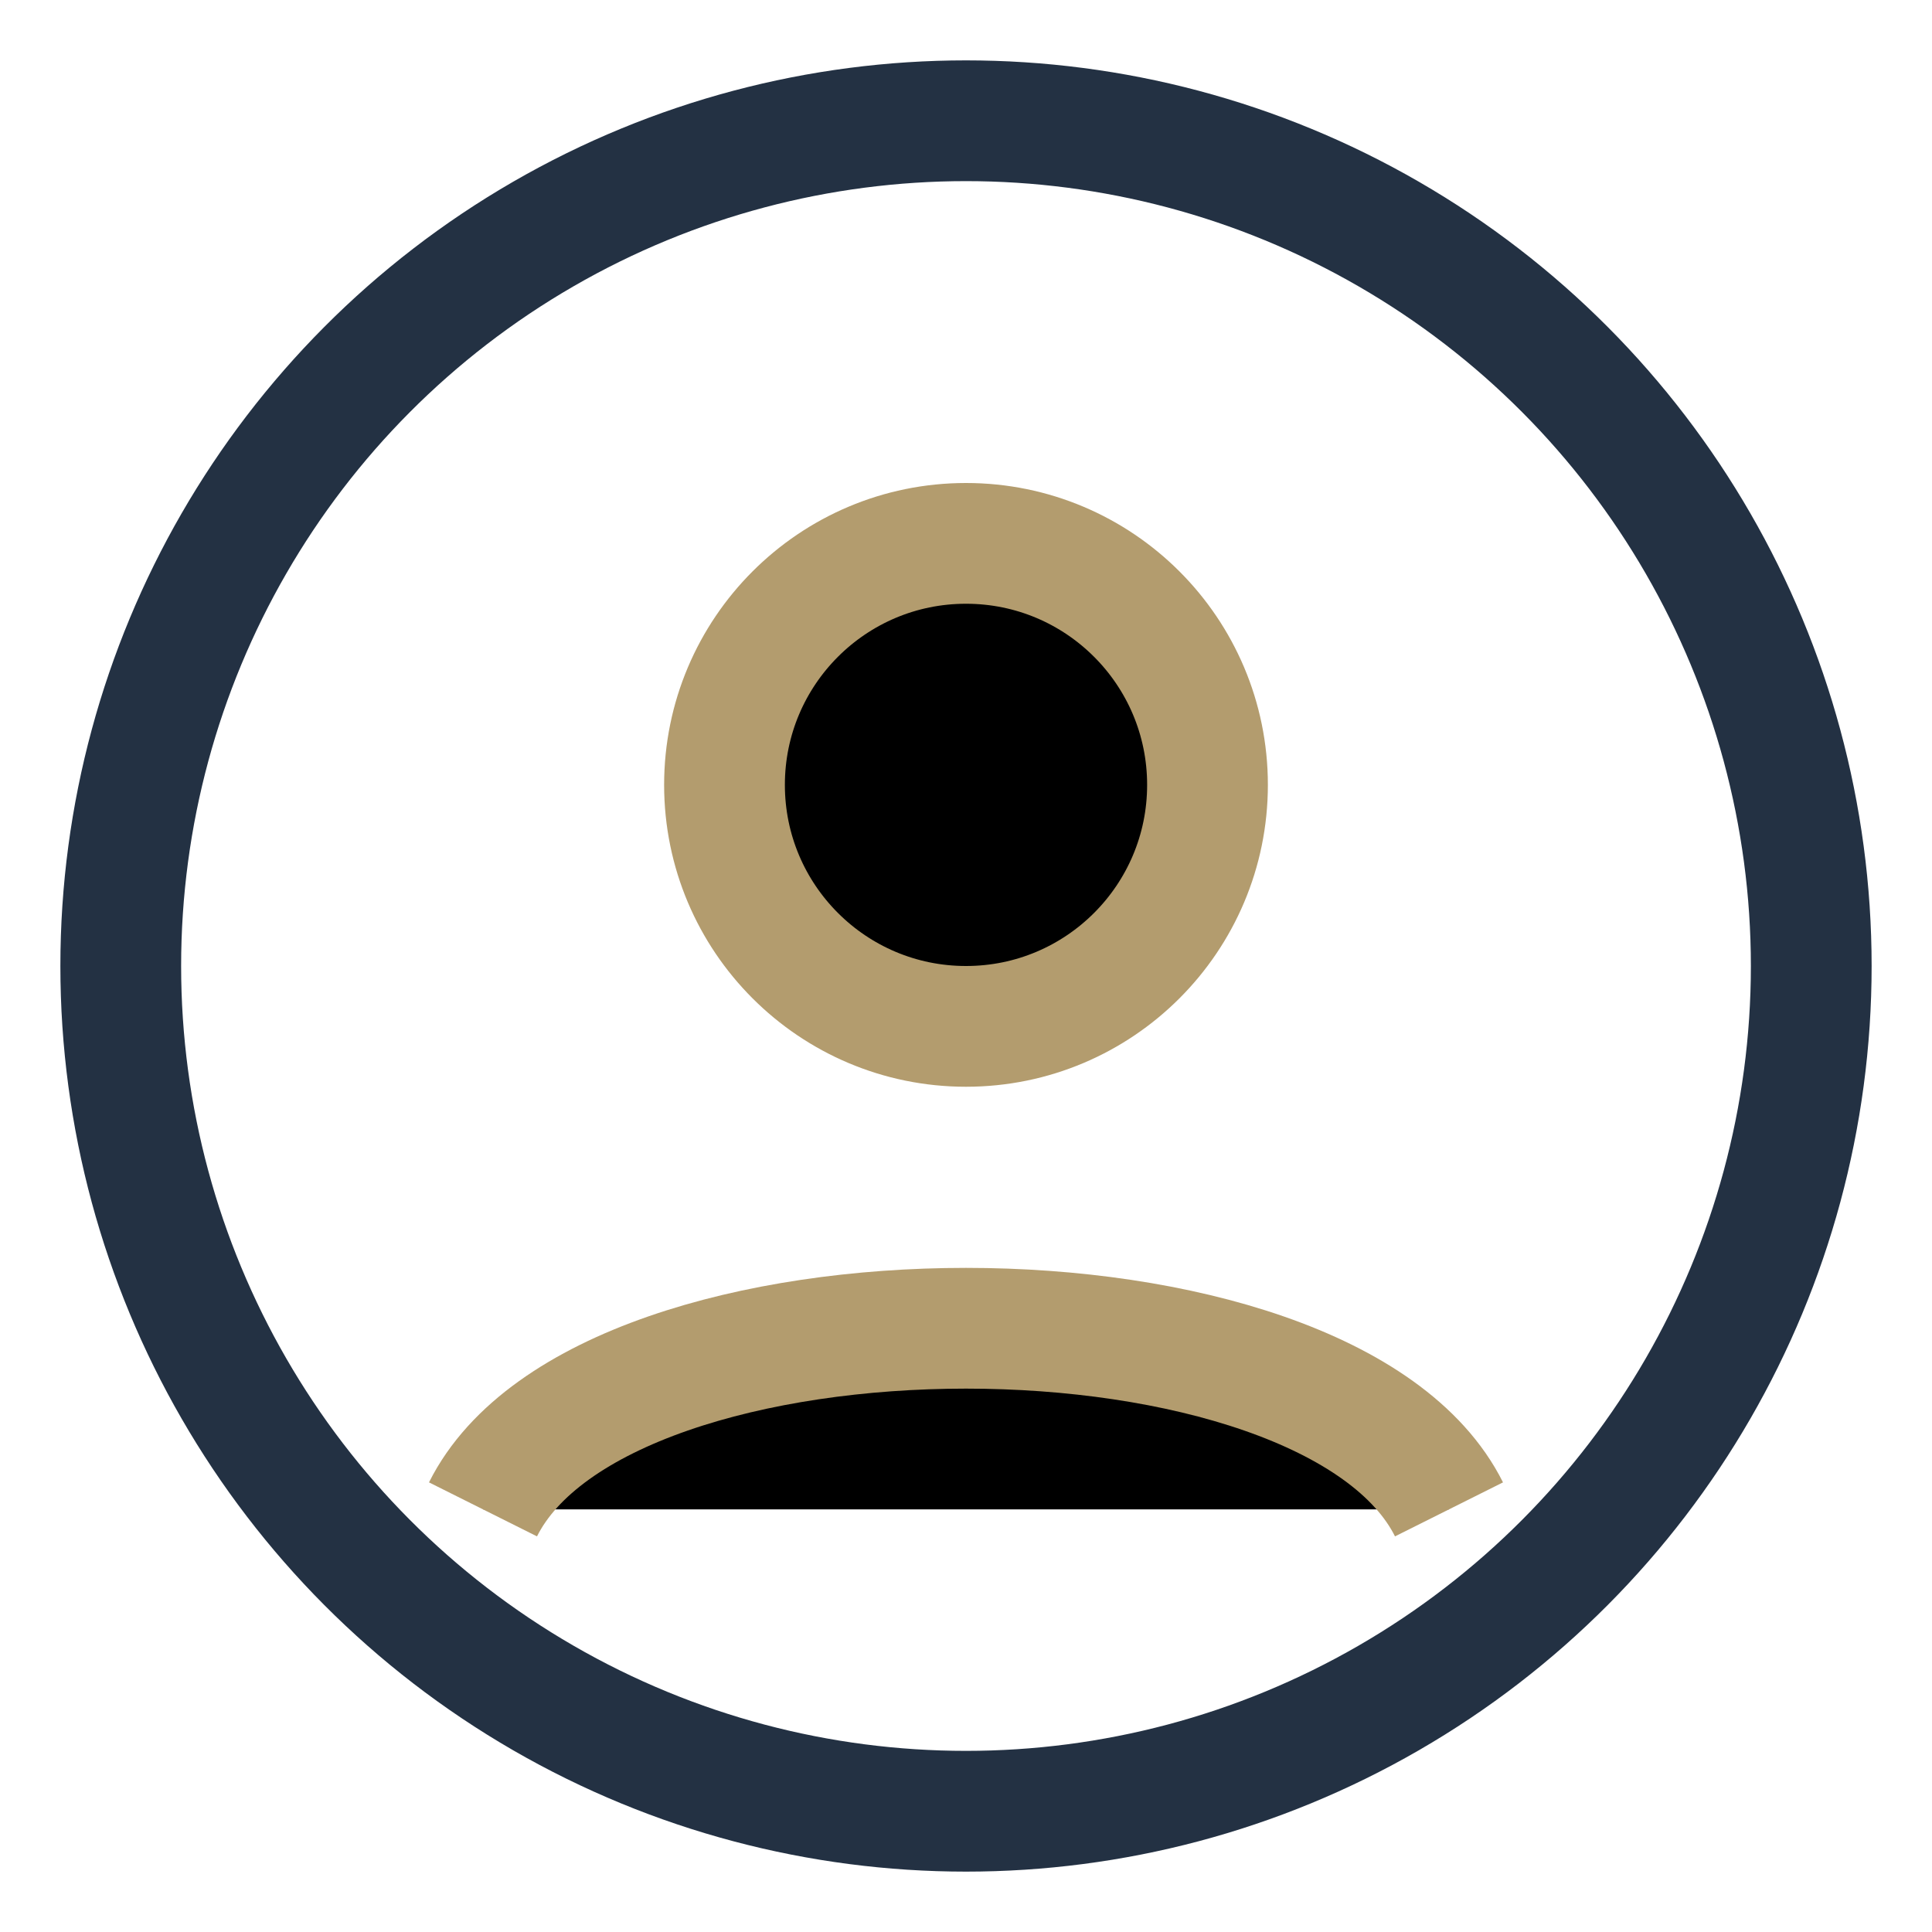
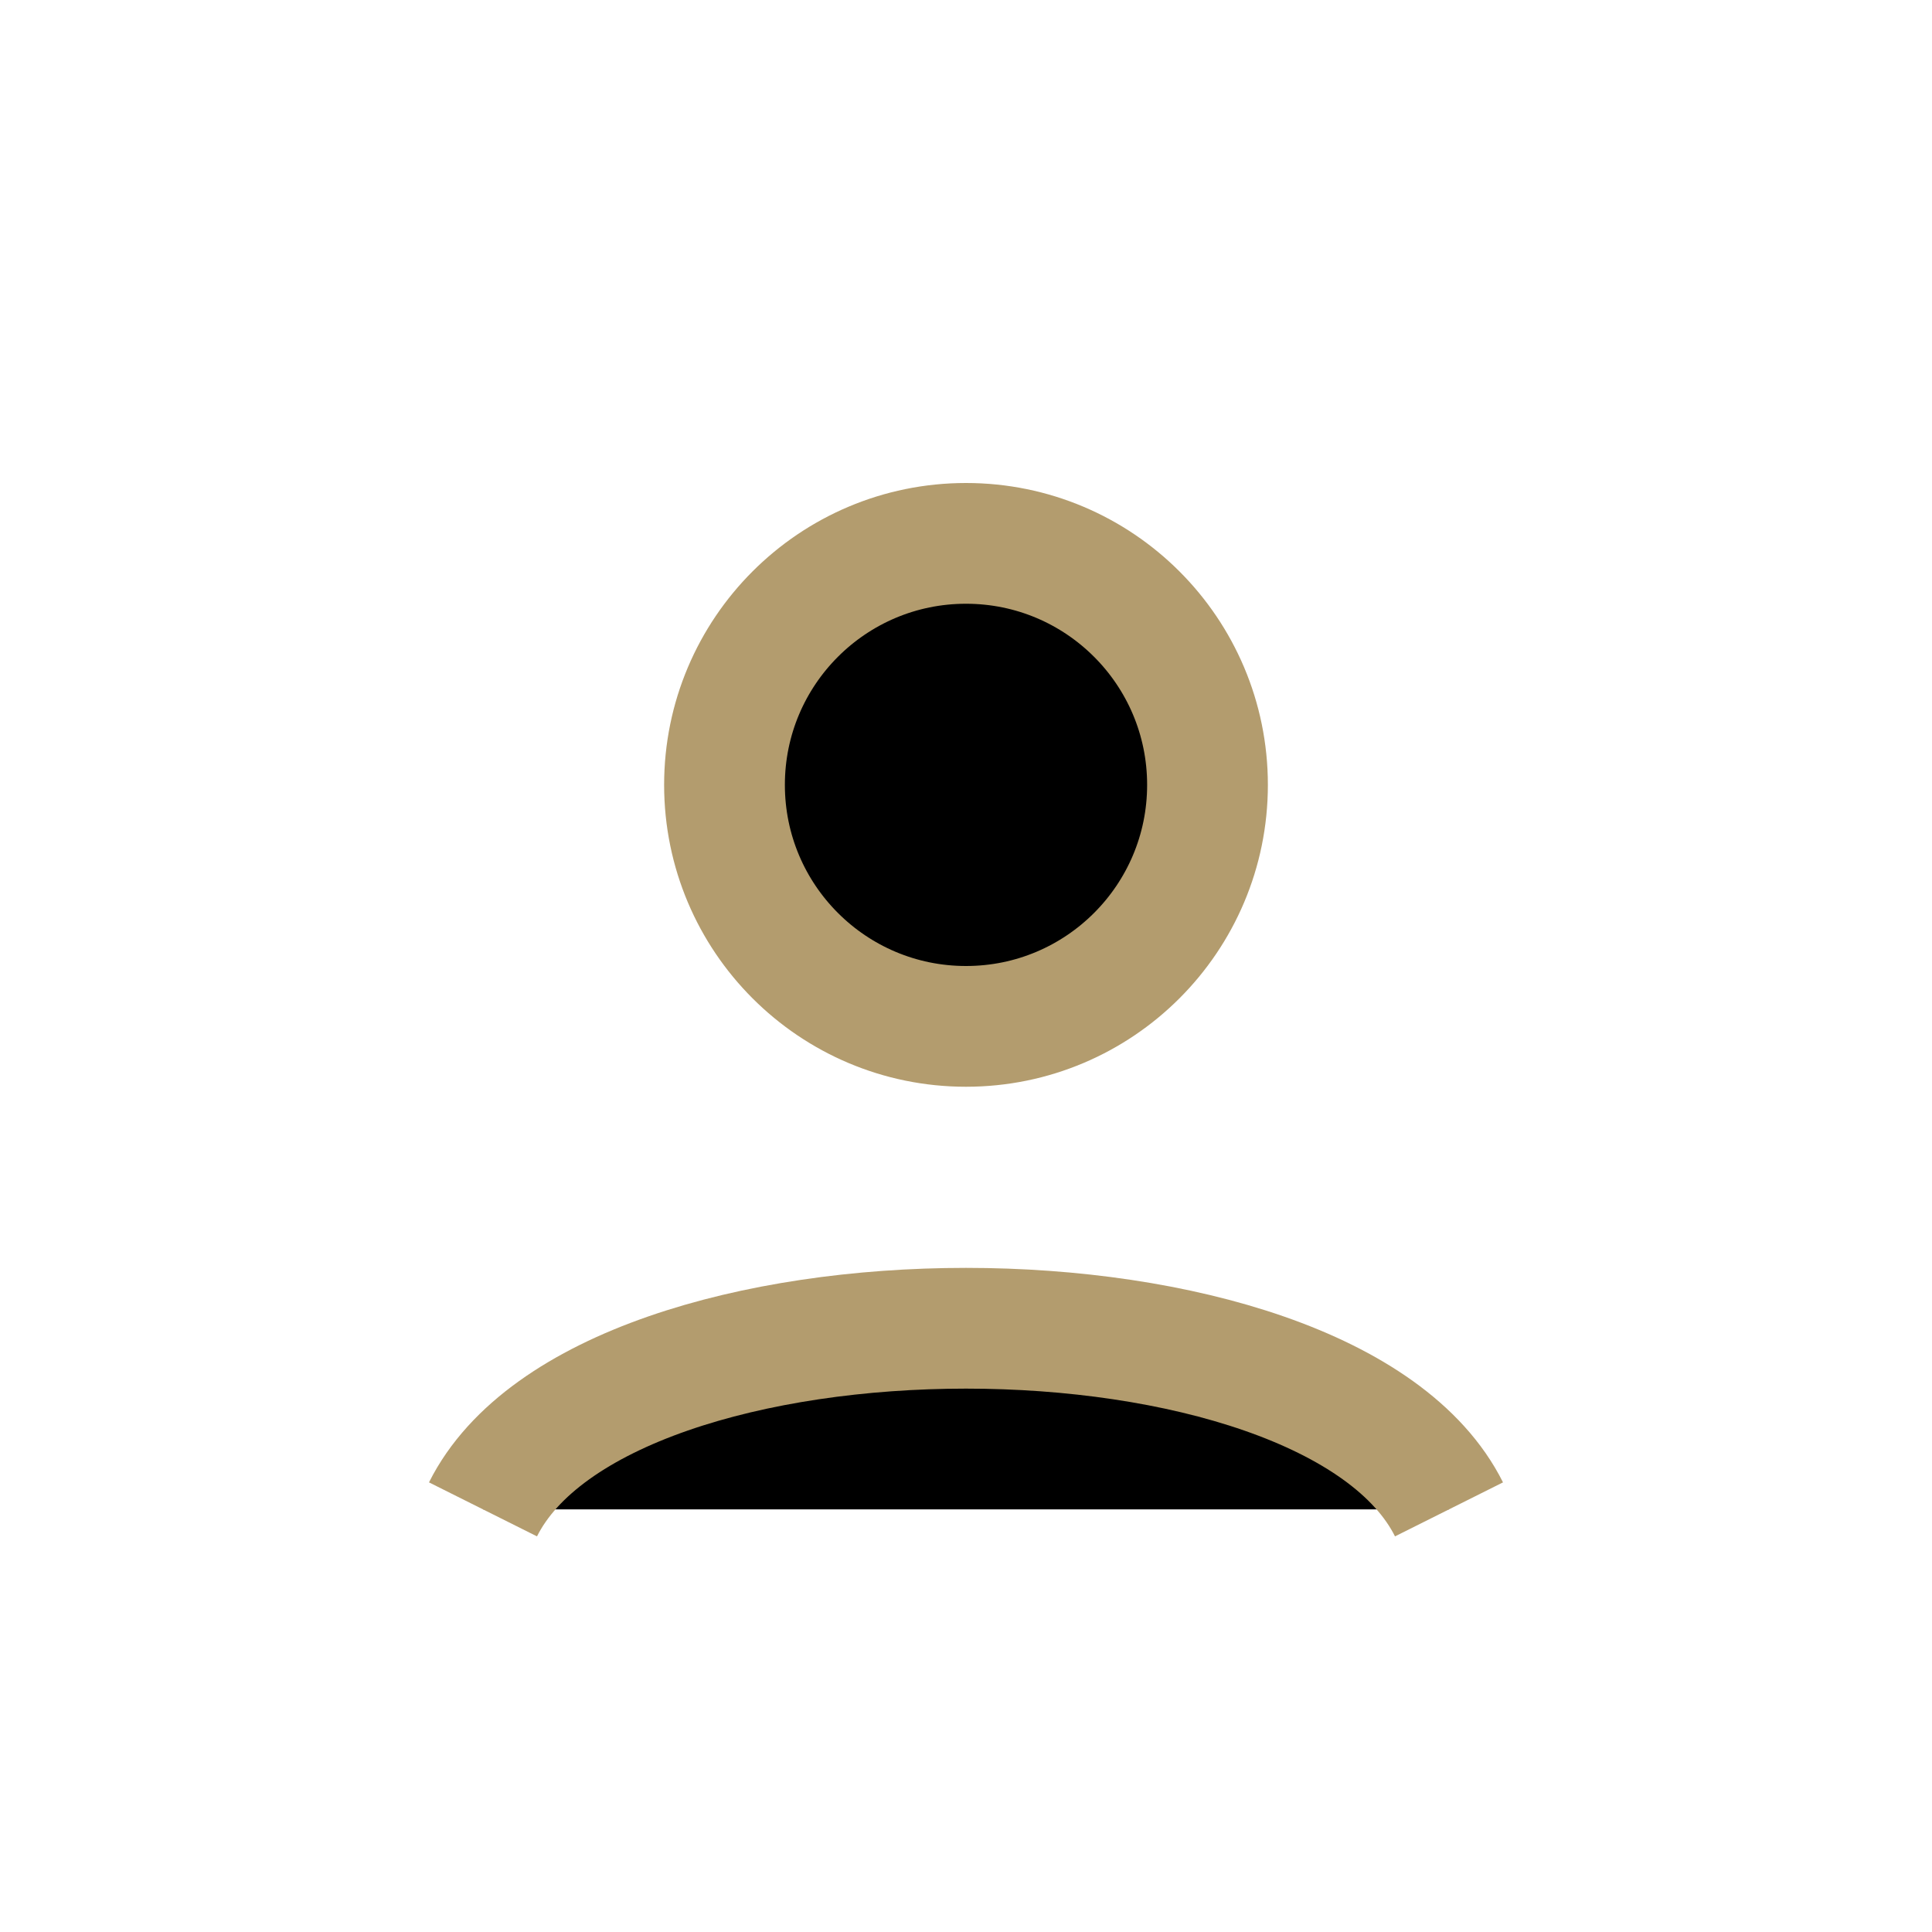
<svg xmlns="http://www.w3.org/2000/svg" width="32" height="32" viewBox="0 0 32 32">
-   <circle cx="16" cy="16" r="14" fill="none" stroke="#233143" stroke-width="2" />
  <g stroke="#B39C6E" stroke-width="2">
    <circle cx="16" cy="13" r="4" />
    <path d="M8 25c2-4 14-4 16 0" />
  </g>
</svg>